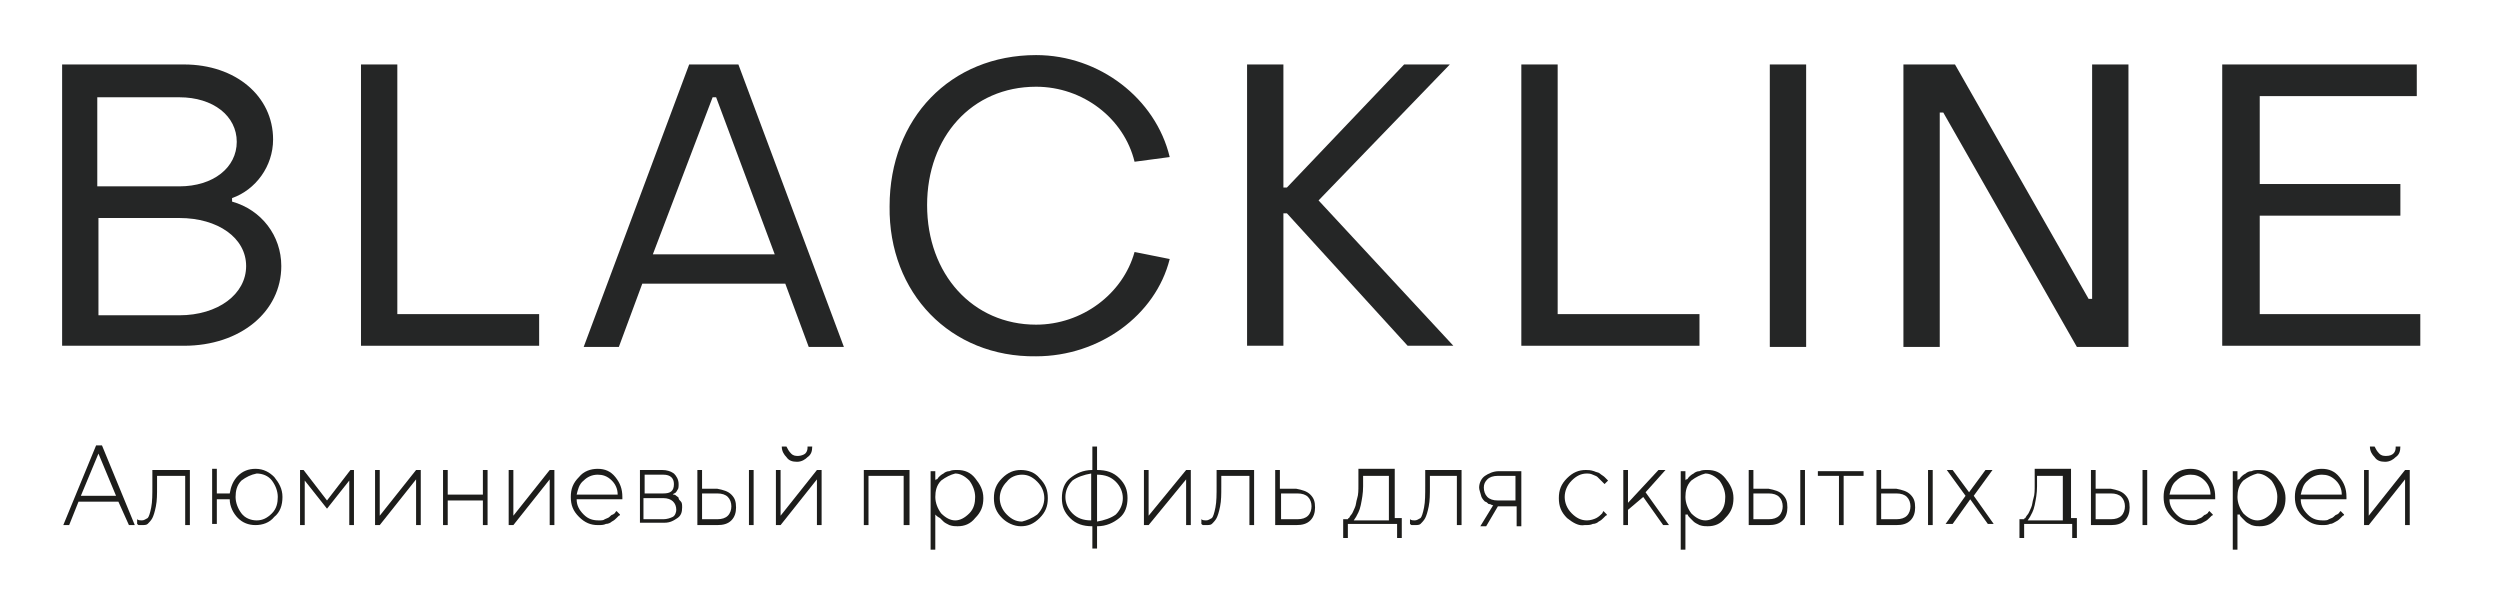
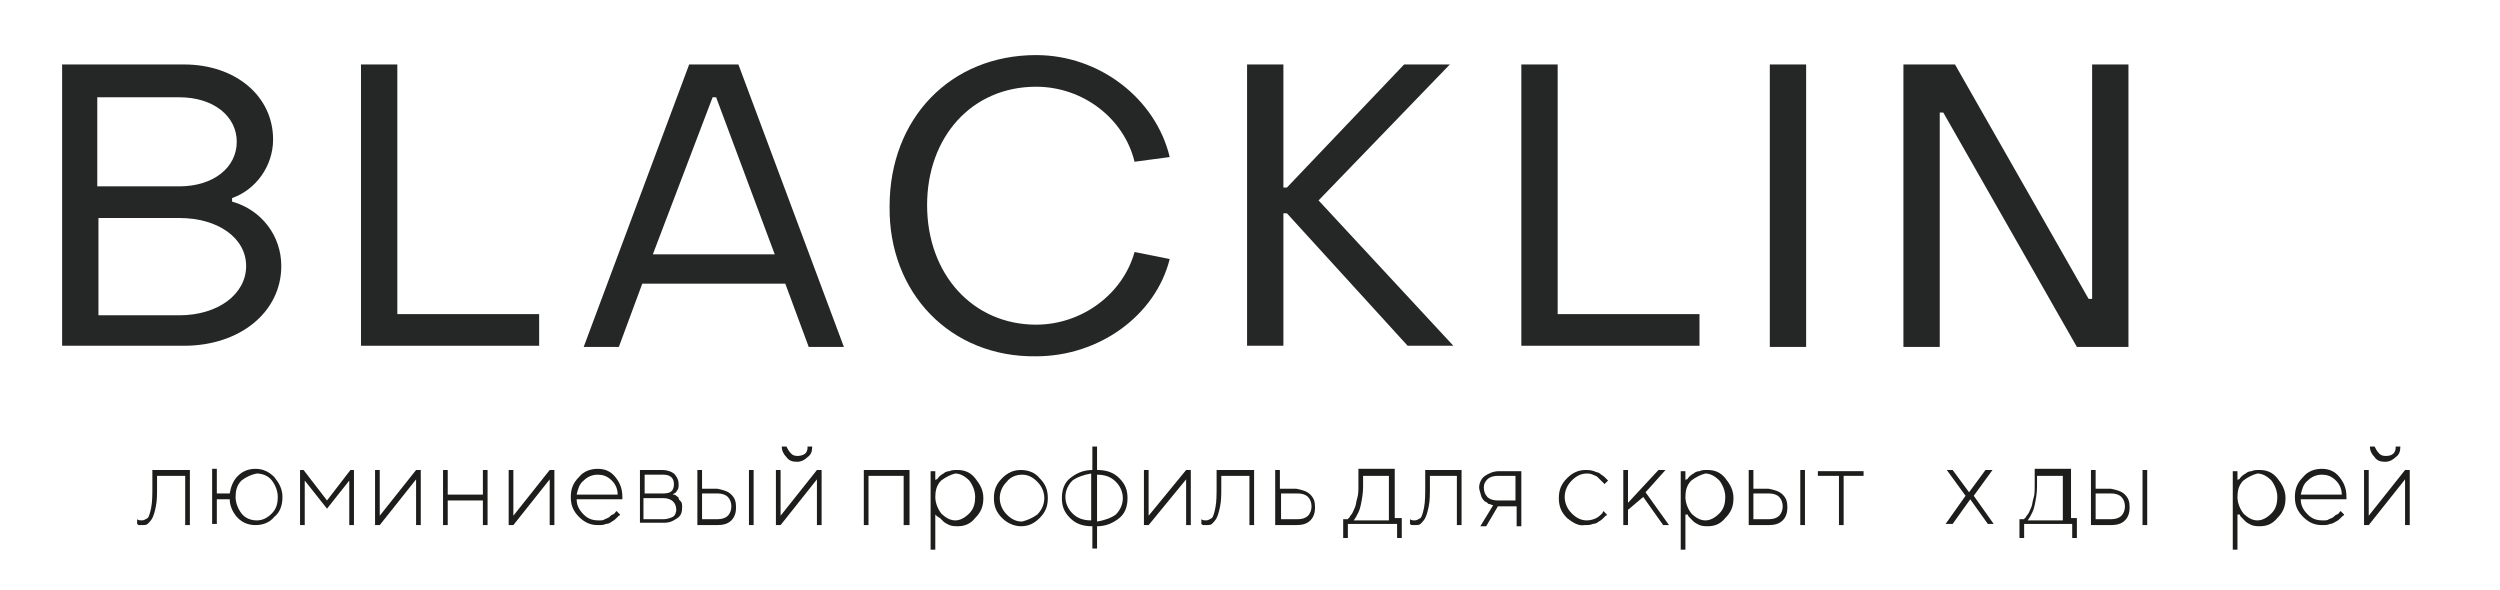
<svg xmlns="http://www.w3.org/2000/svg" id="Слой_1" x="0px" y="0px" viewBox="0 0 213.3 50.3" style="enable-background:new 0 0 213.3 50.3;" xml:space="preserve">
  <style type="text/css"> .st0{fill:#252626;} .st1{fill:#1D1D1B;} </style>
  <g>
    <g>
      <path class="st0" d="M5.3,5.5h10.4c4.4,0,7.6,2.7,7.6,6.4c0,2.3-1.5,4.3-3.5,5v0.3c2.5,0.7,4.2,2.9,4.2,5.5c0,3.9-3.5,6.8-8.3,6.8 H5.3V5.5z M15.3,15.9c2.9,0,4.9-1.6,4.9-3.8s-2-3.8-4.9-3.8h-7v7.6H15.3z M15.3,26.9c3.3,0,5.7-1.8,5.7-4.2c0-2.4-2.4-4.1-5.7-4.1 H8.4v8.3H15.3z" />
      <path class="st0" d="M30.8,5.5h3.1v21.3H46v2.7H30.8V5.5z" />
      <path class="st0" d="M58.8,5.5h4.2l9,24.1h-3l-2-5.4H54.8l-2,5.4h-3L58.8,5.5z M66.1,21.7l-5-13.4h-0.3l-5.1,13.4H66.1z" />
      <path class="st0" d="M75.9,17.6c0-7.5,5.2-12.9,12.5-12.9c5.4,0,10.2,3.7,11.4,8.7l-3,0.4c-0.9-3.7-4.4-6.4-8.4-6.4 c-5.5,0-9.3,4.3-9.3,10.1c0,5.9,3.9,10.2,9.3,10.2c3.9,0,7.4-2.6,8.4-6.2l3,0.6c-1.2,4.8-6,8.3-11.4,8.3 C81.1,30.5,75.8,25,75.9,17.6z" />
      <path class="st0" d="M106.4,5.5h3.1v10.5h0.3l10-10.5h3.9l-11.2,11.6l11.5,12.4h-3.9l-10.3-11.3h-0.3v11.3h-3.1V5.5z" />
      <path class="st0" d="M129.8,5.5h3.1v21.3H145v2.7h-15.2V5.5z" />
      <path class="st0" d="M151,5.5h3.1v24.1H151V5.5z" />
      <path class="st0" d="M162.3,5.5h4.5l11.4,20h0.3v-20h3.1v24.1h-4.4l-11.4-20h-0.3v20h-3.1V5.5z" />
-       <path class="st0" d="M189.7,5.5h16.5v2.7h-13.4v7.5h12v2.7h-12v8.4h13.7v2.7h-16.9V5.5z" />
    </g>
  </g>
  <g>
-     <path class="st1" d="M10.1,42.8H6.7l-0.8,2H5.4L8.2,38h0.5l2.8,6.8H11L10.1,42.8z M9.9,42.3l-1.5-3.6l-1.5,3.6H9.9z" />
    <path class="st1" d="M13,40.1h3.2v4.7h-0.4v-4.2h-2.4v0.9c0,0.7,0,1.2-0.1,1.7c-0.1,0.5-0.2,0.8-0.3,1c-0.1,0.2-0.3,0.4-0.4,0.5 c-0.1,0.1-0.3,0.1-0.5,0.1c-0.1,0-0.1,0-0.2,0c-0.1,0-0.1,0-0.2-0.1l0,0v-0.4c0.1,0.1,0.3,0.1,0.4,0.1c0.2,0,0.3-0.1,0.5-0.2 c0.1-0.1,0.2-0.4,0.3-0.9c0.1-0.5,0.1-1.1,0.1-1.9V40.1z" />
    <path class="st1" d="M23.4,40.7c0.4,0.5,0.7,1,0.7,1.7s-0.2,1.3-0.7,1.7c-0.4,0.5-1,0.7-1.6,0.7c-0.6,0-1.1-0.2-1.5-0.6 c-0.4-0.4-0.7-1-0.7-1.6h-1.1v2.1h-0.4v-4.7h0.4v2.1h1.1c0.1-0.6,0.3-1.1,0.7-1.5c0.4-0.4,0.9-0.6,1.5-0.6 C22.5,40,23,40.3,23.4,40.7z M20.6,41c-0.4,0.4-0.5,0.9-0.5,1.4s0.2,1,0.5,1.4s0.8,0.6,1.3,0.6c0.5,0,0.9-0.2,1.3-0.6 s0.5-0.9,0.5-1.4s-0.2-1-0.5-1.4s-0.8-0.6-1.3-0.6C21.4,40.5,21,40.7,20.6,41z" />
    <path class="st1" d="M27.9,43.4L26,41v3.8h-0.4v-4.7h0.3l2,2.6l2-2.6h0.3v4.7h-0.4V41L27.9,43.4z" />
    <path class="st1" d="M35.5,40.1h0.4v4.7h-0.4v-3.9l-3.1,3.9H32v-4.7h0.4V44L35.5,40.1z" />
    <path class="st1" d="M41.2,44.8v-2.1h-3v2.1h-0.4v-4.7h0.4v2.1h3v-2.1h0.4v4.7H41.2z" />
    <path class="st1" d="M46.9,40.1h0.4v4.7h-0.4v-3.9l-3.1,3.9h-0.4v-4.7h0.4V44L46.9,40.1z" />
    <path class="st1" d="M53.1,42.6h-3.9c0,0.5,0.2,0.9,0.6,1.3s0.8,0.5,1.3,0.5c0.2,0,0.4,0,0.5-0.1c0.2-0.1,0.3-0.1,0.4-0.2 c0.1-0.1,0.2-0.2,0.3-0.2c0.1-0.1,0.2-0.1,0.2-0.2l0.1-0.1l0.3,0.3c0,0,0,0.1-0.1,0.1c0,0-0.1,0.1-0.2,0.2 c-0.1,0.1-0.2,0.2-0.4,0.3c-0.1,0.1-0.3,0.2-0.5,0.2c-0.2,0.1-0.4,0.1-0.7,0.1c-0.6,0-1.1-0.2-1.6-0.7c-0.5-0.5-0.7-1-0.7-1.7 c0-0.7,0.2-1.2,0.7-1.7c0.4-0.5,1-0.7,1.6-0.7s1.1,0.2,1.5,0.7s0.6,1,0.6,1.7V42.6z M51,40.5c-0.5,0-0.9,0.2-1.2,0.5 c-0.4,0.3-0.5,0.8-0.6,1.2h3.5c0-0.5-0.2-0.9-0.5-1.2C51.8,40.6,51.4,40.5,51,40.5z" />
    <path class="st1" d="M54.5,40.1h2c0.4,0,0.7,0.1,1,0.3c0.2,0.2,0.4,0.5,0.4,0.9c0,0.2,0,0.4-0.1,0.5c-0.1,0.2-0.2,0.3-0.3,0.3 l-0.1,0.1c0,0,0,0,0.1,0c0,0,0.1,0,0.2,0.1c0.1,0.1,0.2,0.1,0.2,0.2s0.1,0.2,0.2,0.3c0.1,0.1,0.1,0.3,0.1,0.5 c0,0.4-0.1,0.7-0.4,0.9c-0.3,0.2-0.6,0.4-1.1,0.4h-2.1V40.1z M57.5,41.3c0-0.5-0.3-0.8-0.9-0.8h-1.6v1.6h1.6 C57.2,42.1,57.5,41.9,57.5,41.3z M56.6,42.5h-1.7v1.8h1.7c0.3,0,0.6-0.1,0.8-0.2s0.3-0.4,0.3-0.6C57.7,42.9,57.3,42.5,56.6,42.5z" />
    <path class="st1" d="M62.4,42.2c0.3,0.3,0.4,0.6,0.4,1.1c0,0.4-0.1,0.8-0.4,1.1s-0.7,0.4-1.2,0.4h-1.7v-4.7h0.4v1.6h1.3 C61.7,41.8,62.1,41.9,62.4,42.2z M59.9,44.3h1.3c0.4,0,0.7-0.1,0.9-0.3c0.2-0.2,0.3-0.5,0.3-0.8c0-0.3-0.1-0.6-0.3-0.8 c-0.2-0.2-0.5-0.3-0.9-0.3h-1.3V44.3z M64.3,40.1v4.7h-0.4v-4.7H64.3z" />
    <path class="st1" d="M69.7,40.1h0.4v4.7h-0.4v-3.9l-3.1,3.9h-0.4v-4.7h0.4V44L69.7,40.1z M67.5,38.7c0.2,0.2,0.4,0.2,0.6,0.2 s0.5-0.1,0.6-0.2c0.2-0.2,0.2-0.4,0.2-0.6h0.4c0,0.4-0.1,0.7-0.4,0.9c-0.2,0.2-0.5,0.4-0.9,0.4c-0.4,0-0.7-0.1-0.9-0.4 c-0.2-0.2-0.4-0.5-0.4-0.9h0.4C67.2,38.3,67.3,38.5,67.5,38.7z" />
    <path class="st1" d="M77.1,44.8v-4.2h-3v4.2h-0.4v-4.7h3.9v4.7H77.1z" />
    <path class="st1" d="M79.8,43.9v3h-0.4v-6.7h0.4V41c0,0,0-0.1,0.1-0.1s0.1-0.1,0.2-0.2s0.2-0.2,0.4-0.3c0.1-0.1,0.3-0.2,0.5-0.2 c0.2-0.1,0.4-0.1,0.7-0.1c0.6,0,1.1,0.2,1.5,0.7c0.4,0.5,0.7,1,0.7,1.7s-0.2,1.2-0.7,1.7c-0.4,0.5-0.9,0.7-1.5,0.7 c-0.2,0-0.4,0-0.7-0.1c-0.2-0.1-0.4-0.2-0.5-0.3c-0.1-0.1-0.2-0.2-0.3-0.3C80,44.1,79.9,44,79.9,44L79.8,43.9z M80.3,41 c-0.4,0.4-0.5,0.9-0.5,1.4s0.2,1,0.5,1.4c0.4,0.4,0.8,0.6,1.2,0.6c0.4,0,0.8-0.2,1.2-0.6c0.4-0.4,0.5-0.9,0.5-1.4s-0.2-1-0.5-1.4 c-0.4-0.4-0.8-0.6-1.2-0.6C81.1,40.5,80.7,40.7,80.3,41z" />
    <path class="st1" d="M85.5,44.2c-0.5-0.5-0.7-1-0.7-1.7c0-0.7,0.2-1.2,0.7-1.7c0.5-0.5,1-0.7,1.6-0.7c0.6,0,1.2,0.2,1.6,0.7 c0.5,0.5,0.7,1,0.7,1.7c0,0.7-0.2,1.2-0.7,1.7c-0.5,0.5-1,0.7-1.6,0.7C86.5,44.9,85.9,44.6,85.5,44.2z M88.5,43.9 c0.4-0.4,0.6-0.9,0.6-1.4s-0.2-1-0.6-1.4c-0.4-0.4-0.8-0.6-1.3-0.6c-0.5,0-1,0.2-1.3,0.6c-0.4,0.4-0.6,0.9-0.6,1.4s0.2,1,0.6,1.4 c0.4,0.4,0.8,0.6,1.3,0.6C87.6,44.4,88.1,44.2,88.5,43.9z" />
    <path class="st1" d="M93.6,44.9v1.9h-0.4v-1.9c-0.8,0-1.4-0.2-1.9-0.7s-0.7-1-0.7-1.7s0.2-1.3,0.7-1.7s1.1-0.7,1.9-0.7v-2h0.4v2 c0.8,0,1.4,0.2,1.9,0.7s0.7,1,0.7,1.7s-0.2,1.3-0.7,1.7S94.4,44.9,93.6,44.9z M91.5,41c-0.4,0.4-0.6,0.9-0.6,1.4s0.2,1,0.6,1.4 c0.4,0.4,0.9,0.6,1.6,0.6v-4C92.5,40.5,91.9,40.7,91.5,41z M95.2,43.9c0.4-0.4,0.6-0.9,0.6-1.4s-0.2-1-0.6-1.4 c-0.4-0.4-0.9-0.6-1.6-0.6v4C94.2,44.4,94.8,44.2,95.2,43.9z" />
    <path class="st1" d="M101.2,40.1h0.4v4.7h-0.4v-3.9L98,44.8h-0.4v-4.7h0.4V44L101.2,40.1z" />
    <path class="st1" d="M103.8,40.1h3.2v4.7h-0.4v-4.2h-2.4v0.9c0,0.7,0,1.2-0.1,1.7c-0.1,0.5-0.2,0.8-0.3,1c-0.1,0.2-0.3,0.4-0.4,0.5 c-0.1,0.1-0.3,0.1-0.5,0.1c-0.1,0-0.1,0-0.2,0c-0.1,0-0.1,0-0.2-0.1l0,0v-0.4c0.1,0.1,0.3,0.1,0.4,0.1c0.2,0,0.3-0.1,0.5-0.2 c0.1-0.1,0.2-0.4,0.3-0.9c0.1-0.5,0.1-1.1,0.1-1.9V40.1z" />
    <path class="st1" d="M111.8,42.2c0.3,0.3,0.4,0.6,0.4,1.1c0,0.4-0.1,0.8-0.4,1.1s-0.7,0.4-1.2,0.4h-1.8v-4.7h0.4v1.6h1.4 C111.1,41.8,111.5,41.9,111.8,42.2z M109.3,44.3h1.4c0.4,0,0.7-0.1,0.9-0.3c0.2-0.2,0.3-0.5,0.3-0.8c0-0.3-0.1-0.6-0.3-0.8 c-0.2-0.2-0.5-0.3-0.9-0.3h-1.4V44.3z" />
    <path class="st1" d="M119.6,44.3v1.6h-0.4v-1.2H115v1.2h-0.4v-1.6h0.4c0,0,0-0.1,0.1-0.1c0,0,0.1-0.2,0.2-0.3s0.2-0.4,0.3-0.6 c0.1-0.2,0.1-0.5,0.2-0.8c0.1-0.3,0.1-0.7,0.1-1.1v-1.4h3.1v4.2H119.6z M116.3,40.6v0.9c0,0.6-0.1,1.1-0.2,1.6 c-0.1,0.5-0.3,0.8-0.4,1l-0.2,0.3h3v-3.8H116.3z" />
    <path class="st1" d="M121.5,40.1h3.2v4.7h-0.4v-4.2H122v0.9c0,0.7,0,1.2-0.1,1.7c-0.1,0.5-0.2,0.8-0.3,1c-0.1,0.2-0.3,0.4-0.4,0.5 c-0.1,0.1-0.3,0.1-0.5,0.1c-0.1,0-0.1,0-0.2,0c-0.1,0-0.1,0-0.2-0.1l0,0v-0.4c0.1,0.1,0.3,0.1,0.4,0.1c0.2,0,0.3-0.1,0.5-0.2 c0.1-0.1,0.2-0.4,0.3-0.9c0.1-0.5,0.1-1.1,0.1-1.9V40.1z" />
    <path class="st1" d="M126.2,41.6c0-0.4,0.2-0.8,0.5-1s0.7-0.4,1.2-0.4h1.9v4.7h-0.4v-1.7h-1.6l-1,1.7h-0.5l1.1-1.8c0,0-0.1,0-0.1,0 s-0.1-0.1-0.3-0.1c-0.1-0.1-0.2-0.2-0.3-0.2c-0.1-0.1-0.2-0.2-0.3-0.4C126.3,42,126.2,41.8,126.2,41.6z M129.3,40.6h-1.5 c-0.4,0-0.7,0.1-0.9,0.3c-0.2,0.2-0.3,0.4-0.3,0.7c0,0.3,0.1,0.6,0.3,0.8c0.2,0.2,0.5,0.3,0.9,0.3h1.5V40.6z" />
    <path class="st1" d="M133.7,44.2c-0.5-0.5-0.7-1-0.7-1.7c0-0.7,0.2-1.2,0.7-1.7c0.5-0.5,1-0.7,1.6-0.7c0.2,0,0.4,0,0.7,0.1 c0.2,0.1,0.4,0.1,0.5,0.2s0.3,0.2,0.4,0.3s0.2,0.2,0.2,0.2l0.1,0.1l-0.3,0.3c0,0,0,0-0.1-0.1c0,0-0.1-0.1-0.2-0.2 c-0.1-0.1-0.2-0.2-0.3-0.3s-0.2-0.1-0.4-0.2c-0.2-0.1-0.4-0.1-0.5-0.1c-0.5,0-0.9,0.2-1.3,0.6c-0.4,0.4-0.6,0.9-0.6,1.4 s0.2,1,0.6,1.4c0.4,0.4,0.8,0.6,1.3,0.6c0.3,0,0.6-0.1,0.8-0.2c0.2-0.1,0.4-0.3,0.5-0.4l0.1-0.2l0.3,0.3c0,0,0,0.1-0.1,0.1 c0,0-0.1,0.1-0.2,0.2c-0.1,0.1-0.2,0.2-0.4,0.3c-0.1,0.1-0.3,0.2-0.5,0.2c-0.2,0.1-0.4,0.1-0.7,0.1 C134.7,44.9,134.2,44.6,133.7,44.2z" />
    <path class="st1" d="M138.9,43.5v1.3h-0.4v-4.7h0.4v2.8l2.6-2.8h0.6l-1.7,1.9l2,2.8h-0.5l-1.7-2.4h0L138.9,43.5z" />
    <path class="st1" d="M143.8,43.9v3h-0.4v-6.7h0.4V41c0,0,0-0.1,0.1-0.1s0.1-0.1,0.2-0.2c0.1-0.1,0.2-0.2,0.4-0.3 c0.1-0.1,0.3-0.2,0.5-0.2c0.2-0.1,0.4-0.1,0.7-0.1c0.6,0,1.1,0.2,1.5,0.7c0.4,0.5,0.7,1,0.7,1.7s-0.2,1.2-0.7,1.7 c-0.4,0.5-0.9,0.7-1.5,0.7c-0.2,0-0.4,0-0.7-0.1c-0.2-0.1-0.4-0.2-0.5-0.3c-0.1-0.1-0.2-0.2-0.3-0.3c-0.1-0.1-0.2-0.2-0.2-0.3 L143.8,43.9z M144.3,41c-0.4,0.4-0.5,0.9-0.5,1.4s0.2,1,0.5,1.4c0.4,0.4,0.8,0.6,1.2,0.6c0.4,0,0.8-0.2,1.2-0.6 c0.4-0.4,0.5-0.9,0.5-1.4s-0.2-1-0.5-1.4c-0.4-0.4-0.8-0.6-1.2-0.6C145.1,40.5,144.7,40.7,144.3,41z" />
    <path class="st1" d="M152.1,42.2c0.3,0.3,0.4,0.6,0.4,1.1c0,0.4-0.1,0.8-0.4,1.1c-0.3,0.3-0.7,0.4-1.2,0.4h-1.7v-4.7h0.4v1.6h1.3 C151.4,41.8,151.8,41.9,152.1,42.2z M149.6,44.3h1.3c0.4,0,0.7-0.1,0.9-0.3s0.3-0.5,0.3-0.8c0-0.3-0.1-0.6-0.3-0.8 c-0.2-0.2-0.5-0.3-0.9-0.3h-1.3V44.3z M154,40.1v4.7h-0.4v-4.7H154z" />
    <path class="st1" d="M155.1,40.6v-0.4h3.9v0.4h-1.7v4.2h-0.4v-4.2H155.1z" />
-     <path class="st1" d="M163,42.2c0.3,0.3,0.4,0.6,0.4,1.1c0,0.4-0.1,0.8-0.4,1.1c-0.3,0.3-0.7,0.4-1.2,0.4h-1.7v-4.7h0.4v1.6h1.3 C162.3,41.8,162.7,41.9,163,42.2z M160.5,44.3h1.3c0.4,0,0.7-0.1,0.9-0.3s0.3-0.5,0.3-0.8c0-0.3-0.1-0.6-0.3-0.8 c-0.2-0.2-0.5-0.3-0.9-0.3h-1.3V44.3z M164.9,40.1v4.7h-0.4v-4.7H164.9z" />
    <path class="st1" d="M170,40.1l-1.6,2.2l1.7,2.4h-0.5l-1.5-2.1l-1.5,2.1H166l1.7-2.4l-1.6-2.2h0.5l1.4,1.9l1.4-1.9H170z" />
    <path class="st1" d="M177.2,44.3v1.6h-0.4v-1.2h-4.1v1.2h-0.4v-1.6h0.4c0,0,0-0.1,0.1-0.1c0,0,0.1-0.2,0.2-0.3s0.2-0.4,0.3-0.6 c0.1-0.2,0.1-0.5,0.2-0.8c0.1-0.3,0.1-0.7,0.1-1.1v-1.4h3.1v4.2H177.2z M173.8,40.6v0.9c0,0.6-0.1,1.1-0.2,1.6 c-0.1,0.5-0.3,0.8-0.4,1l-0.2,0.3h3v-3.8H173.8z" />
    <path class="st1" d="M181.3,42.2c0.3,0.3,0.4,0.6,0.4,1.1c0,0.4-0.1,0.8-0.4,1.1c-0.3,0.3-0.7,0.4-1.2,0.4h-1.7v-4.7h0.4v1.6h1.3 C180.6,41.8,181,41.9,181.3,42.2z M178.8,44.3h1.3c0.4,0,0.7-0.1,0.9-0.3s0.3-0.5,0.3-0.8c0-0.3-0.1-0.6-0.3-0.8 c-0.2-0.2-0.5-0.3-0.9-0.3h-1.3V44.3z M183.2,40.1v4.7h-0.4v-4.7H183.2z" />
-     <path class="st1" d="M189,42.6h-3.9c0,0.5,0.2,0.9,0.6,1.3c0.4,0.4,0.8,0.5,1.3,0.5c0.2,0,0.4,0,0.5-0.1c0.2-0.1,0.3-0.1,0.4-0.2 s0.2-0.2,0.3-0.2c0.1-0.1,0.2-0.1,0.2-0.2l0.1-0.1l0.3,0.3c0,0,0,0.1-0.1,0.1c0,0-0.1,0.1-0.2,0.2c-0.1,0.1-0.2,0.2-0.4,0.3 s-0.3,0.2-0.5,0.2c-0.2,0.1-0.4,0.1-0.7,0.1c-0.6,0-1.1-0.2-1.6-0.7c-0.5-0.5-0.7-1-0.7-1.7c0-0.7,0.2-1.2,0.7-1.7 c0.4-0.5,1-0.7,1.6-0.7c0.6,0,1.1,0.2,1.5,0.7c0.4,0.5,0.6,1,0.6,1.7V42.6z M186.9,40.5c-0.5,0-0.9,0.2-1.2,0.5 c-0.4,0.3-0.5,0.8-0.6,1.2h3.5c0-0.5-0.2-0.9-0.5-1.2C187.7,40.6,187.3,40.5,186.9,40.5z" />
    <path class="st1" d="M190.9,43.9v3h-0.4v-6.7h0.4V41c0,0,0-0.1,0.1-0.1s0.1-0.1,0.2-0.2c0.1-0.1,0.2-0.2,0.4-0.3 c0.1-0.1,0.3-0.2,0.5-0.2c0.2-0.1,0.4-0.1,0.7-0.1c0.6,0,1.1,0.2,1.5,0.7c0.4,0.5,0.7,1,0.7,1.7s-0.2,1.2-0.7,1.7 c-0.4,0.5-0.9,0.7-1.5,0.7c-0.2,0-0.4,0-0.7-0.1c-0.2-0.1-0.4-0.2-0.5-0.3c-0.1-0.1-0.2-0.2-0.3-0.3c-0.1-0.1-0.2-0.2-0.2-0.3 L190.9,43.9z M191.4,41c-0.4,0.4-0.5,0.9-0.5,1.4s0.2,1,0.5,1.4c0.4,0.4,0.8,0.6,1.2,0.6c0.4,0,0.8-0.2,1.2-0.6 c0.4-0.4,0.5-0.9,0.5-1.4s-0.2-1-0.5-1.4c-0.4-0.4-0.8-0.6-1.2-0.6C192.2,40.5,191.8,40.7,191.4,41z" />
    <path class="st1" d="M200.2,42.6h-3.9c0,0.5,0.2,0.9,0.6,1.3c0.4,0.4,0.8,0.5,1.3,0.5c0.2,0,0.4,0,0.5-0.1c0.2-0.1,0.3-0.1,0.4-0.2 s0.2-0.2,0.3-0.2c0.1-0.1,0.2-0.1,0.2-0.2l0.1-0.1l0.3,0.3c0,0,0,0.1-0.1,0.1c0,0-0.1,0.1-0.2,0.2c-0.1,0.1-0.2,0.2-0.4,0.3 s-0.3,0.2-0.5,0.2c-0.2,0.1-0.4,0.1-0.7,0.1c-0.6,0-1.1-0.2-1.6-0.7c-0.5-0.5-0.7-1-0.7-1.7c0-0.7,0.2-1.2,0.7-1.7 c0.4-0.5,1-0.7,1.6-0.7c0.6,0,1.1,0.2,1.5,0.7c0.4,0.5,0.6,1,0.6,1.7V42.6z M198.1,40.5c-0.5,0-0.9,0.2-1.2,0.5 c-0.4,0.3-0.5,0.8-0.6,1.2h3.5c0-0.5-0.2-0.9-0.5-1.2C198.9,40.6,198.5,40.5,198.1,40.5z" />
    <path class="st1" d="M205.2,40.1h0.4v4.7h-0.4v-3.9l-3.1,3.9h-0.4v-4.7h0.4V44L205.2,40.1z M203,38.7c0.2,0.2,0.4,0.2,0.6,0.2 c0.3,0,0.5-0.1,0.6-0.2c0.2-0.2,0.2-0.4,0.2-0.6h0.4c0,0.4-0.1,0.7-0.4,0.9c-0.2,0.2-0.5,0.4-0.9,0.4c-0.4,0-0.7-0.1-0.9-0.4 c-0.2-0.2-0.4-0.5-0.4-0.9h0.4C202.7,38.3,202.8,38.5,203,38.7z" />
  </g>
</svg>